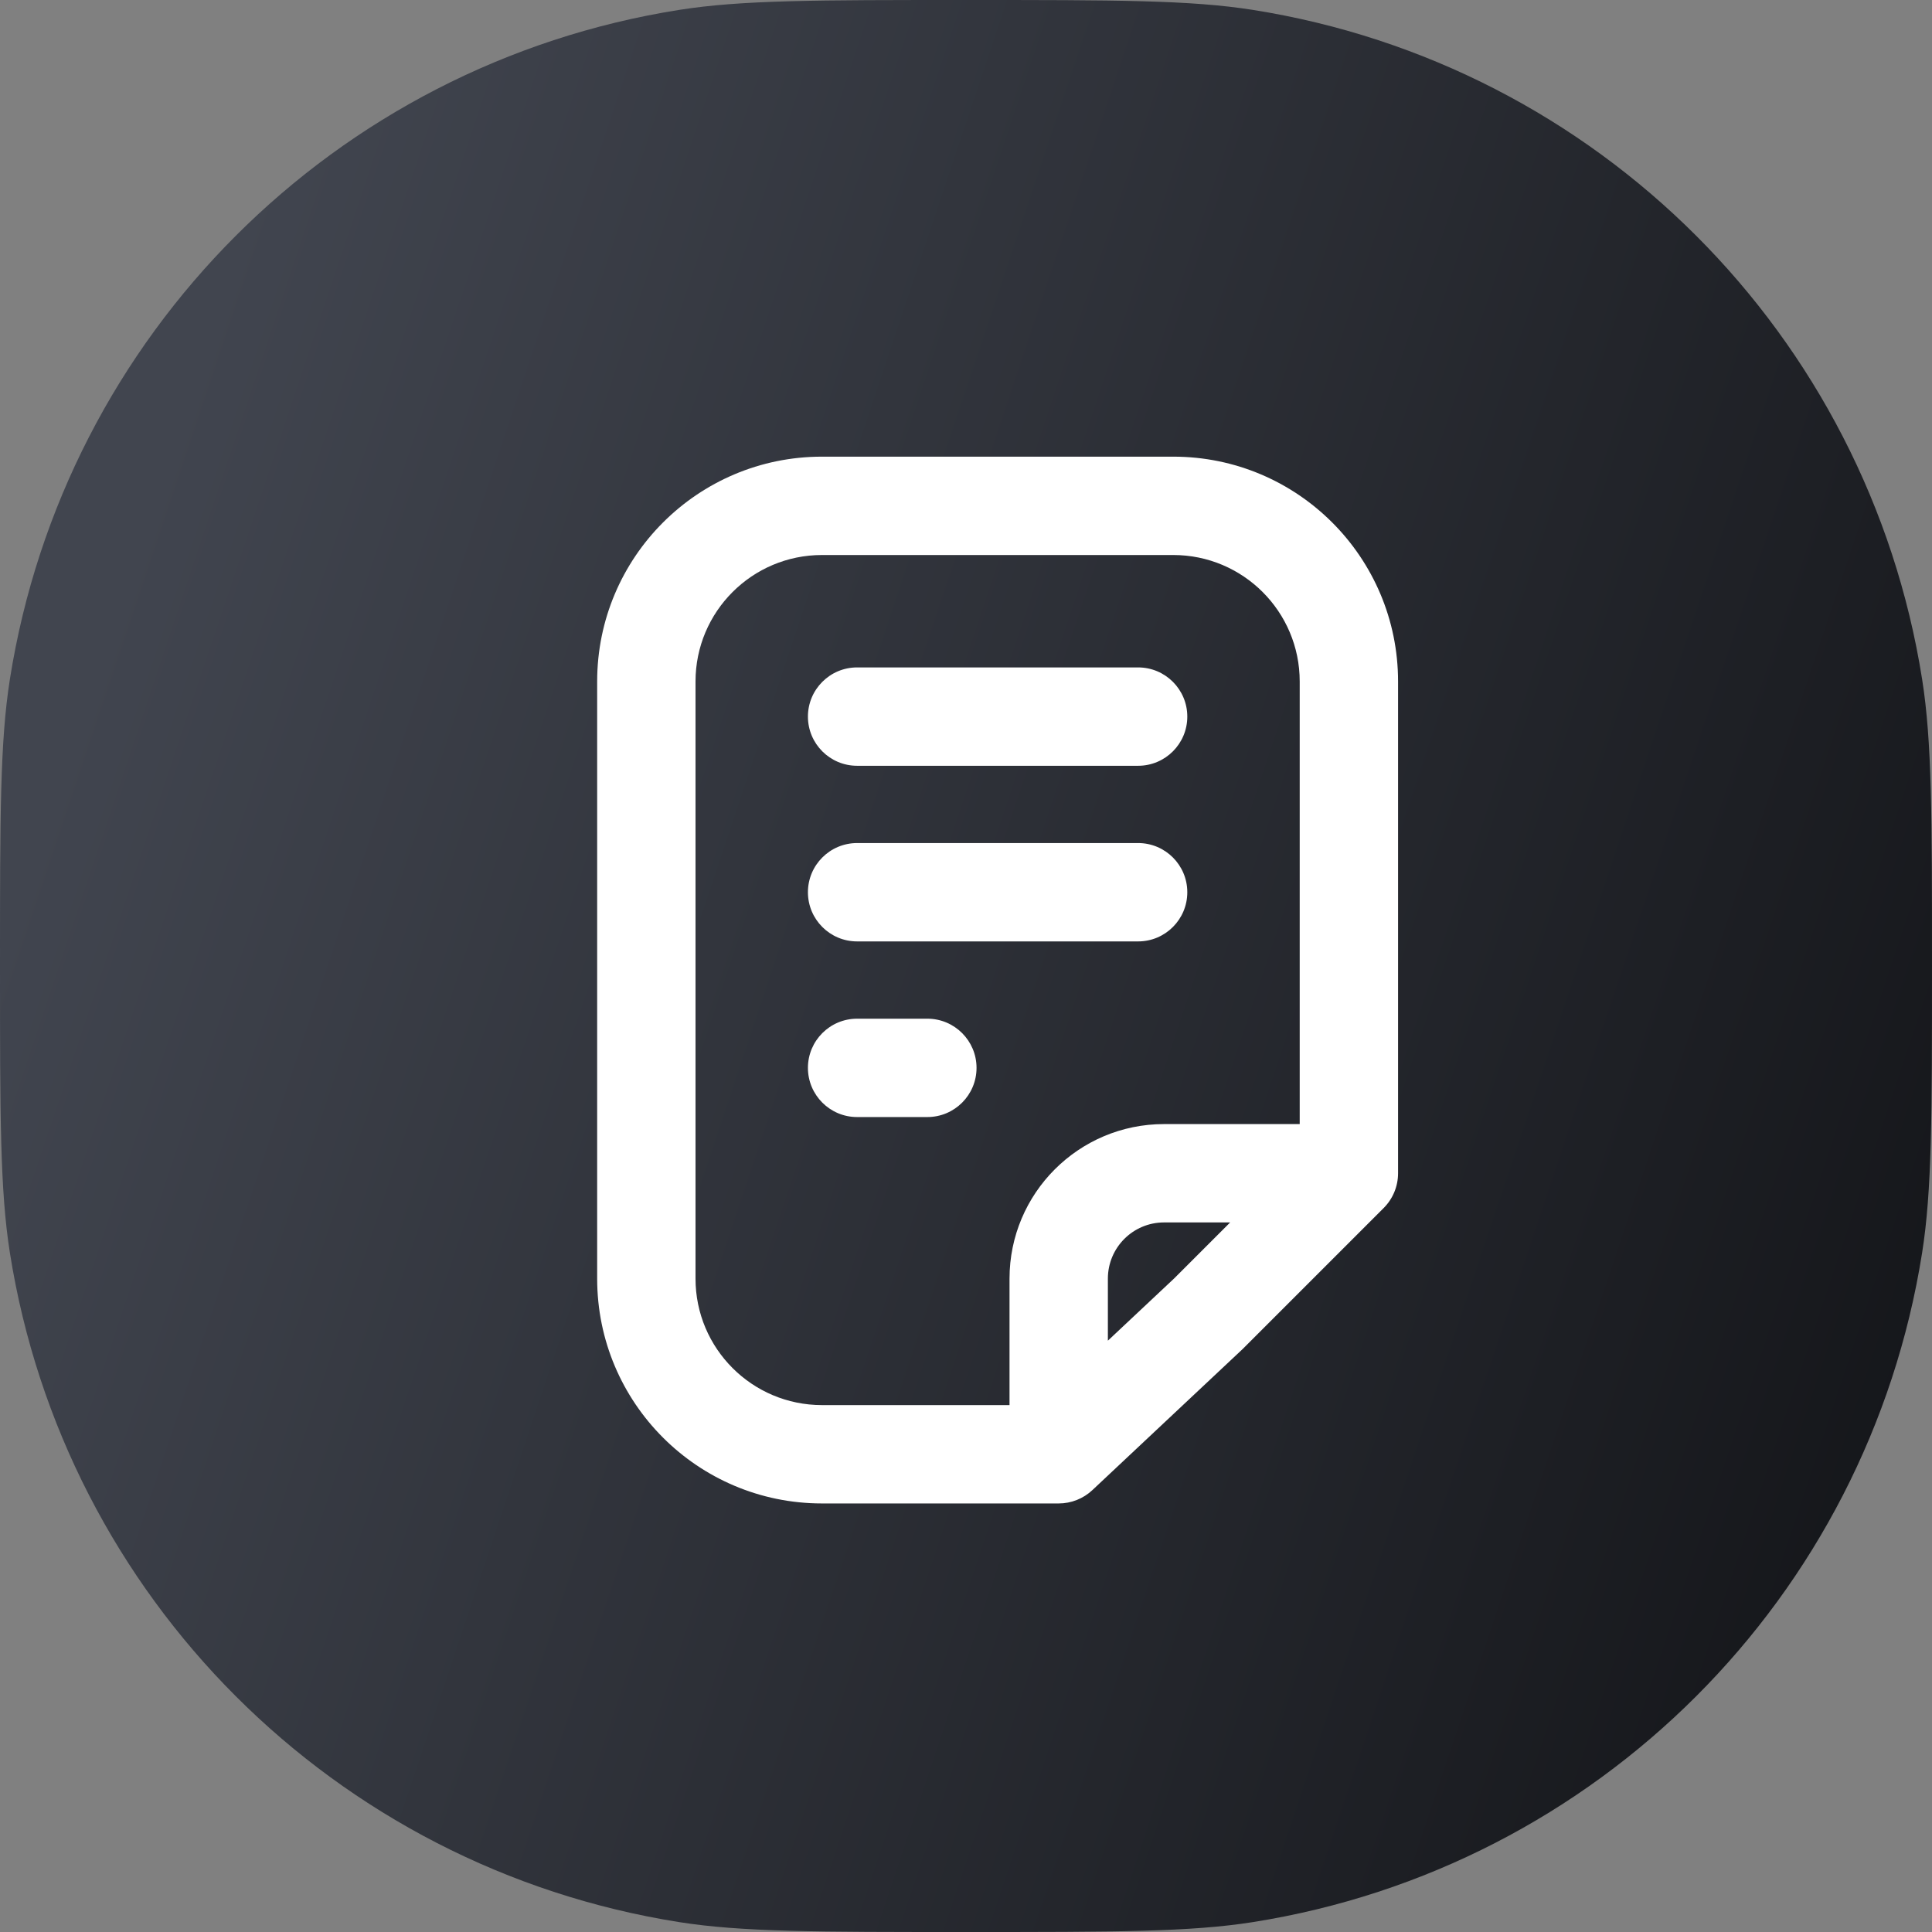
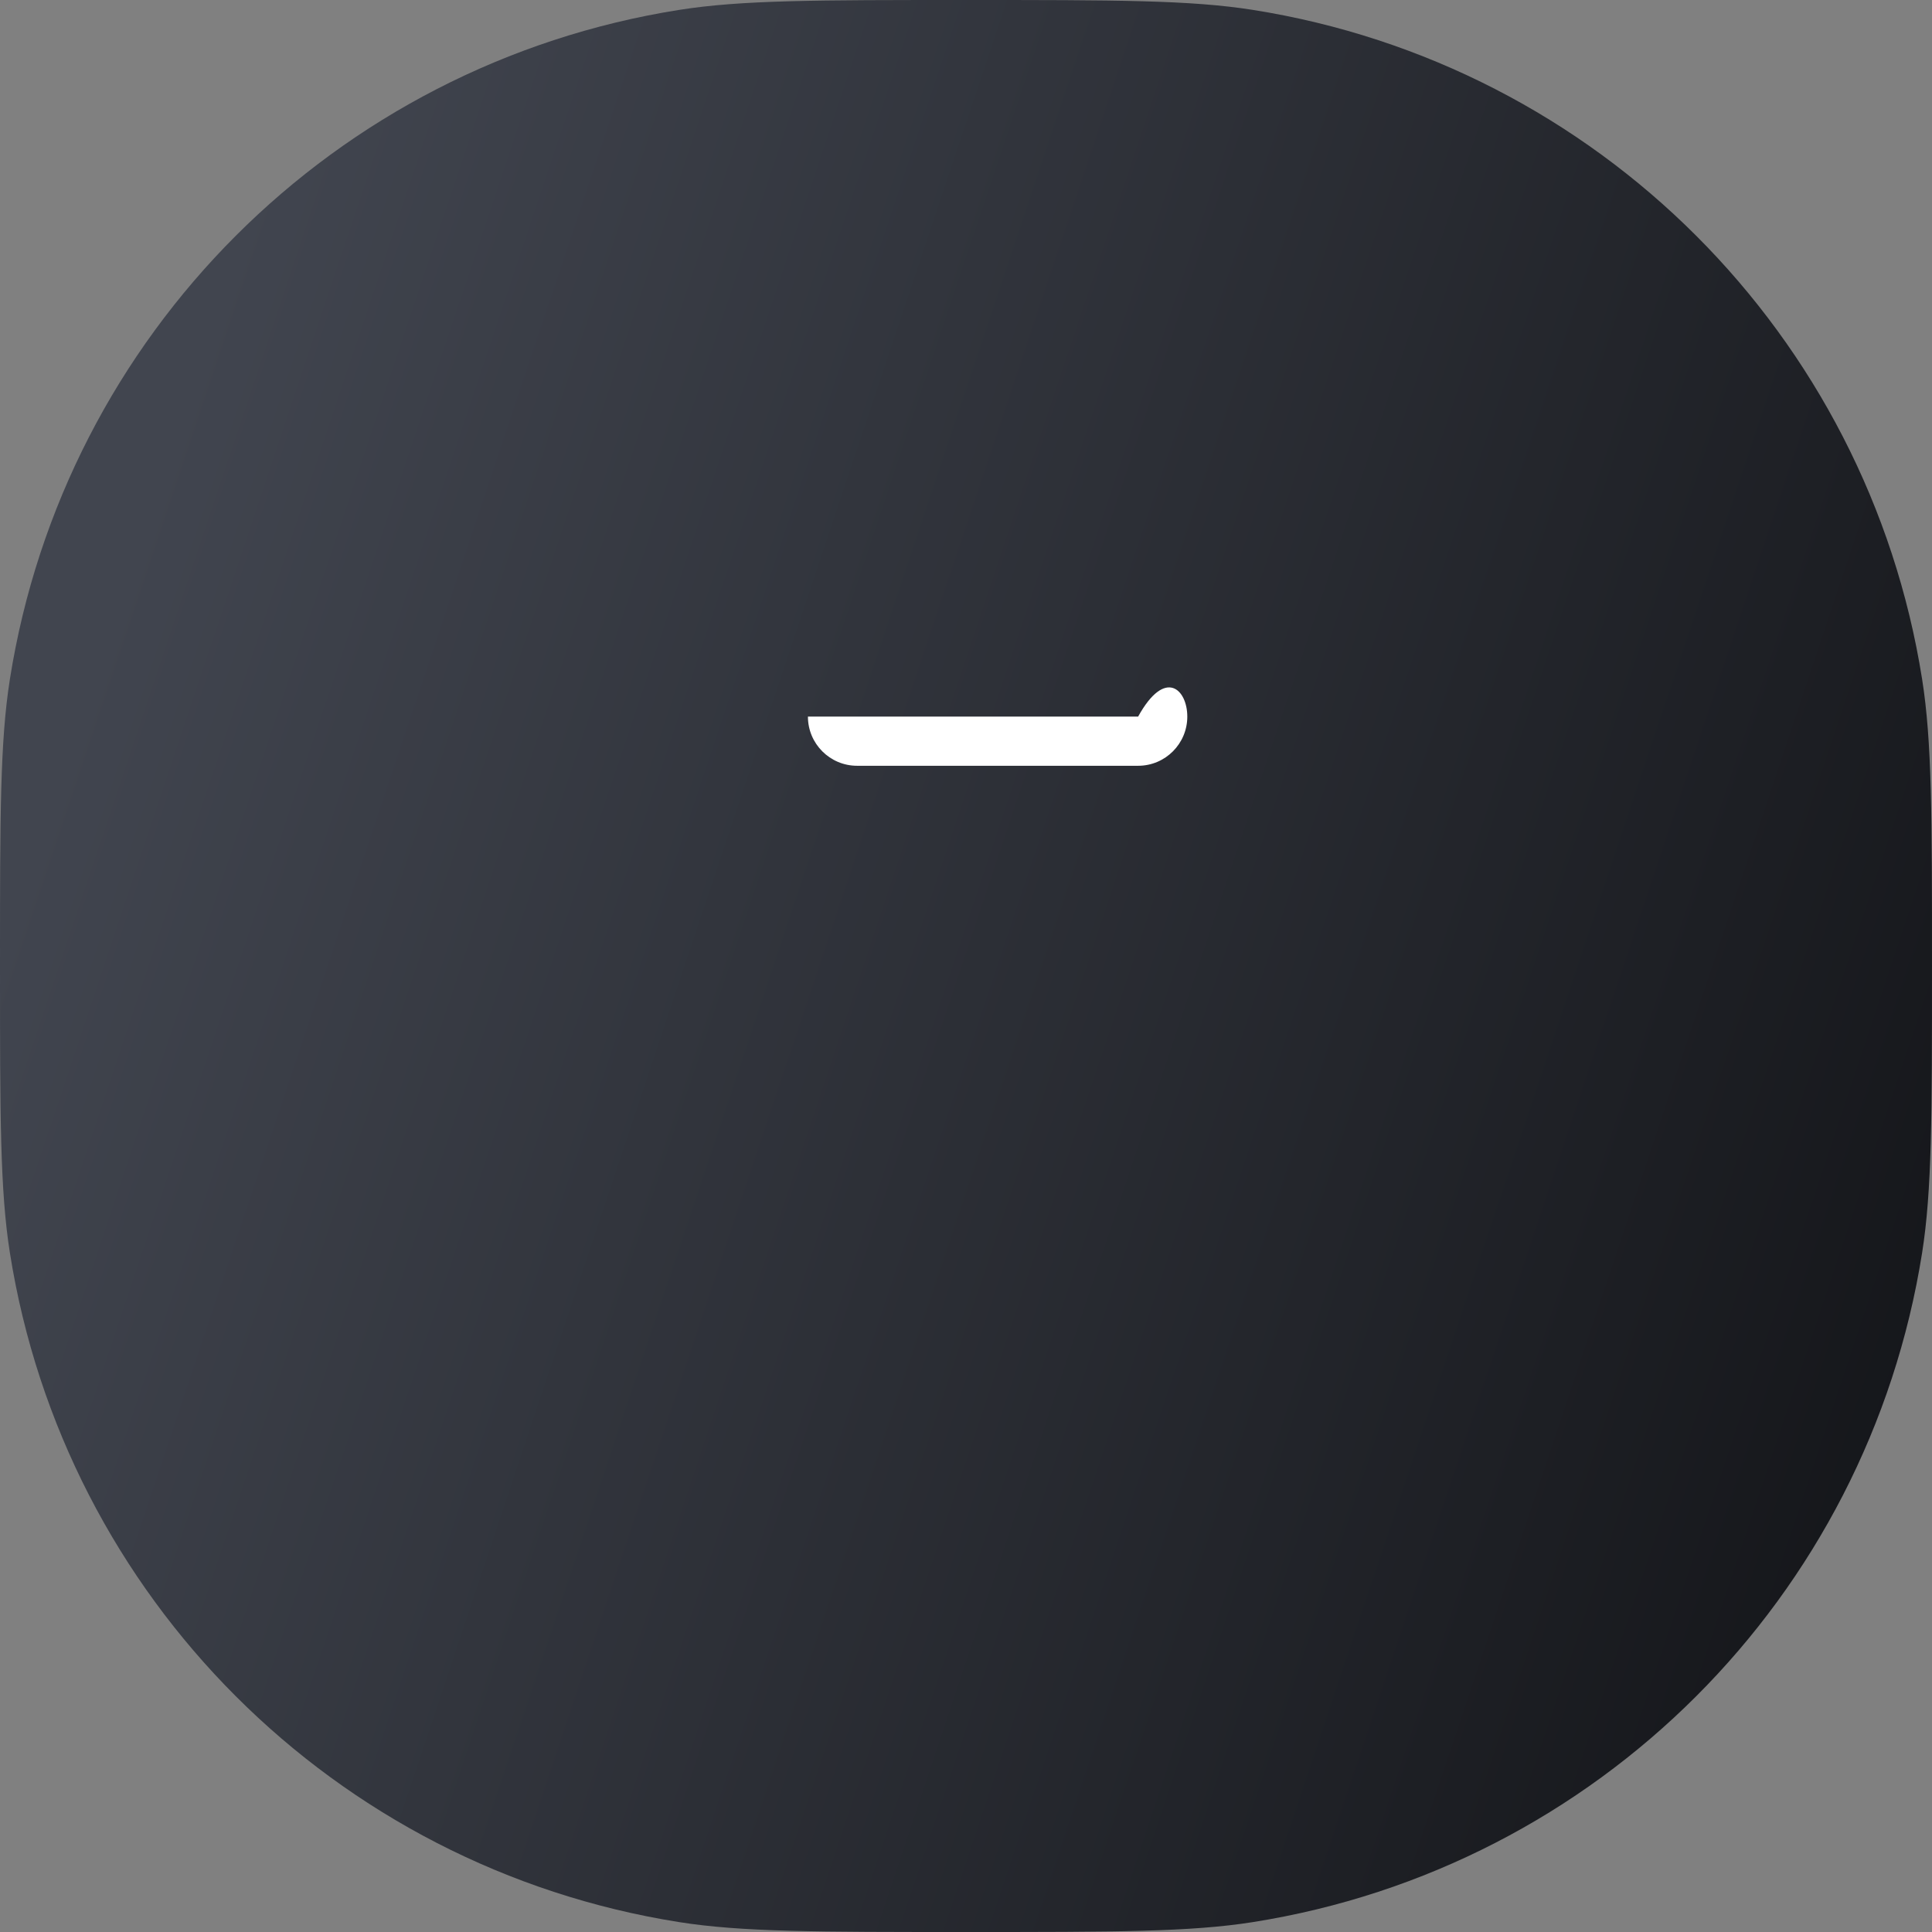
<svg xmlns="http://www.w3.org/2000/svg" width="55" height="55" viewBox="0 0 55 55" fill="none">
  <rect x="0" y="0" width="55" height="55" fill="#808080" stroke="none" />
  <path d="M0 27.5C0 23.242 0 21.113 0.282 19.332C1.835 9.526 9.526 1.835 19.332 0.282C21.113 0 23.242 0 27.5 0C31.758 0 33.887 0 35.668 0.282C45.474 1.835 53.165 9.526 54.718 19.332C55 21.113 55 23.242 55 27.5C55 31.758 55 33.887 54.718 35.668C53.165 45.474 45.474 53.165 35.668 54.718C33.887 55 31.758 55 27.5 55C23.242 55 21.113 55 19.332 54.718C9.526 53.165 1.835 45.474 0.282 35.668C0 33.887 0 31.758 0 27.5Z" fill="url(#paint0_linear)" />
-   <path fill-rule="evenodd" clip-rule="evenodd" d="M17 19.4C17 15.865 19.865 13 23.4 13H33.4C36.935 13 39.8 15.865 39.8 19.4V33.4C39.8 33.771 39.653 34.127 39.39 34.39L35.39 38.39C35.385 38.395 35.38 38.4 35.375 38.405C35.369 38.41 35.364 38.416 35.358 38.421L31.097 42.421C30.838 42.664 30.495 42.8 30.139 42.8H23.4C19.865 42.8 17 39.935 17 36.4V19.4ZM23.4 15.8C21.412 15.8 19.8 17.412 19.8 19.4V36.4C19.8 38.388 21.412 40 23.4 40H28.739V36.4C28.739 33.97 30.709 32 33.139 32H37V19.4C37 17.412 35.388 15.8 33.4 15.8H23.4ZM35.02 34.8H33.139C32.255 34.8 31.539 35.516 31.539 36.4V38.166L33.426 36.394L35.02 34.8Z" fill="white" />
-   <path fill-rule="evenodd" clip-rule="evenodd" d="M23 20.4C23 19.627 23.627 19 24.4 19H32.4C33.173 19 33.8 19.627 33.8 20.4C33.8 21.173 33.173 21.8 32.4 21.8H24.4C23.627 21.8 23 21.173 23 20.4Z" fill="white" />
-   <path fill-rule="evenodd" clip-rule="evenodd" d="M23 25.4C23 24.627 23.627 24 24.4 24H32.4C33.173 24 33.8 24.627 33.8 25.4C33.8 26.173 33.173 26.8 32.4 26.8H24.4C23.627 26.8 23 26.173 23 25.4Z" fill="white" />
-   <path fill-rule="evenodd" clip-rule="evenodd" d="M23 30.4C23 29.627 23.627 29 24.4 29H26.4C27.173 29 27.8 29.627 27.8 30.4C27.8 31.173 27.173 31.8 26.4 31.8H24.4C23.627 31.8 23 31.173 23 30.4Z" fill="white" />
+   <path fill-rule="evenodd" clip-rule="evenodd" d="M23 20.4H32.4C33.173 19 33.8 19.627 33.8 20.4C33.8 21.173 33.173 21.8 32.4 21.8H24.4C23.627 21.8 23 21.173 23 20.4Z" fill="white" />
  <defs>
    <linearGradient id="paint0_linear" x1="12.222" y1="-9.778" x2="74.019" y2="10.859" gradientUnits="userSpaceOnUse">
      <stop stop-color="#41454F" />
      <stop offset="1" stop-color="#0E0F12" />
    </linearGradient>
  </defs>
</svg>